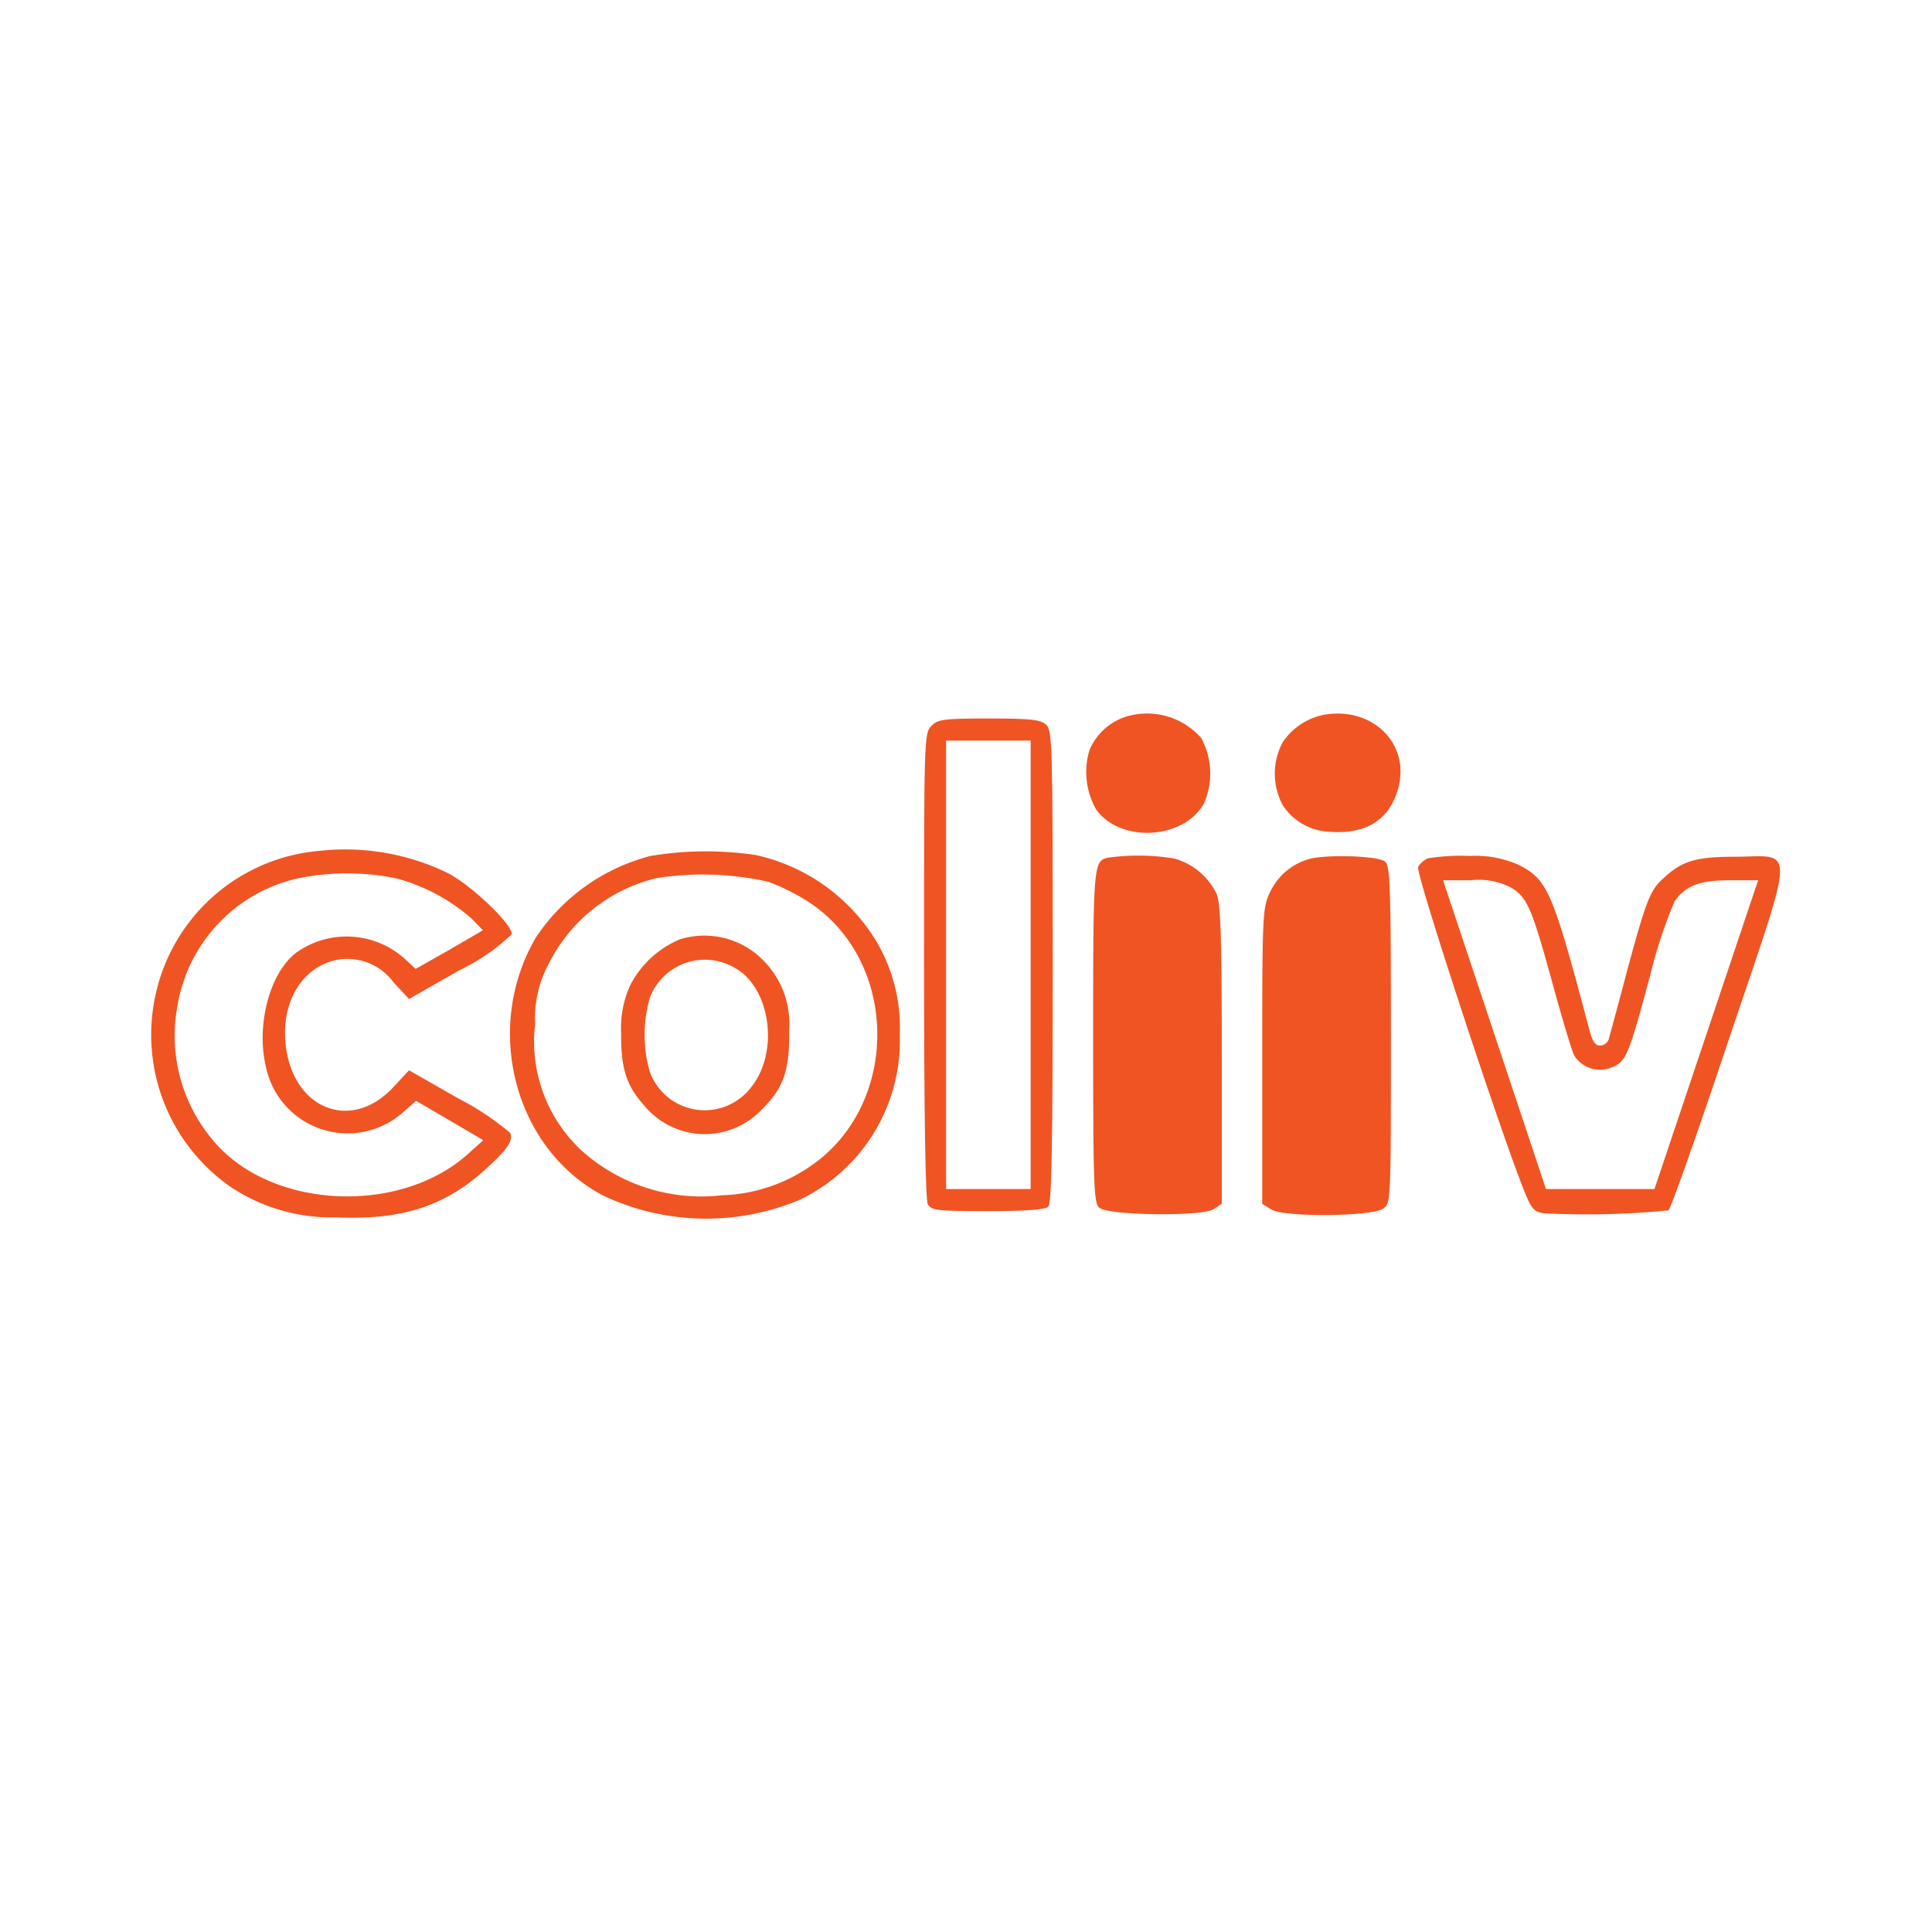
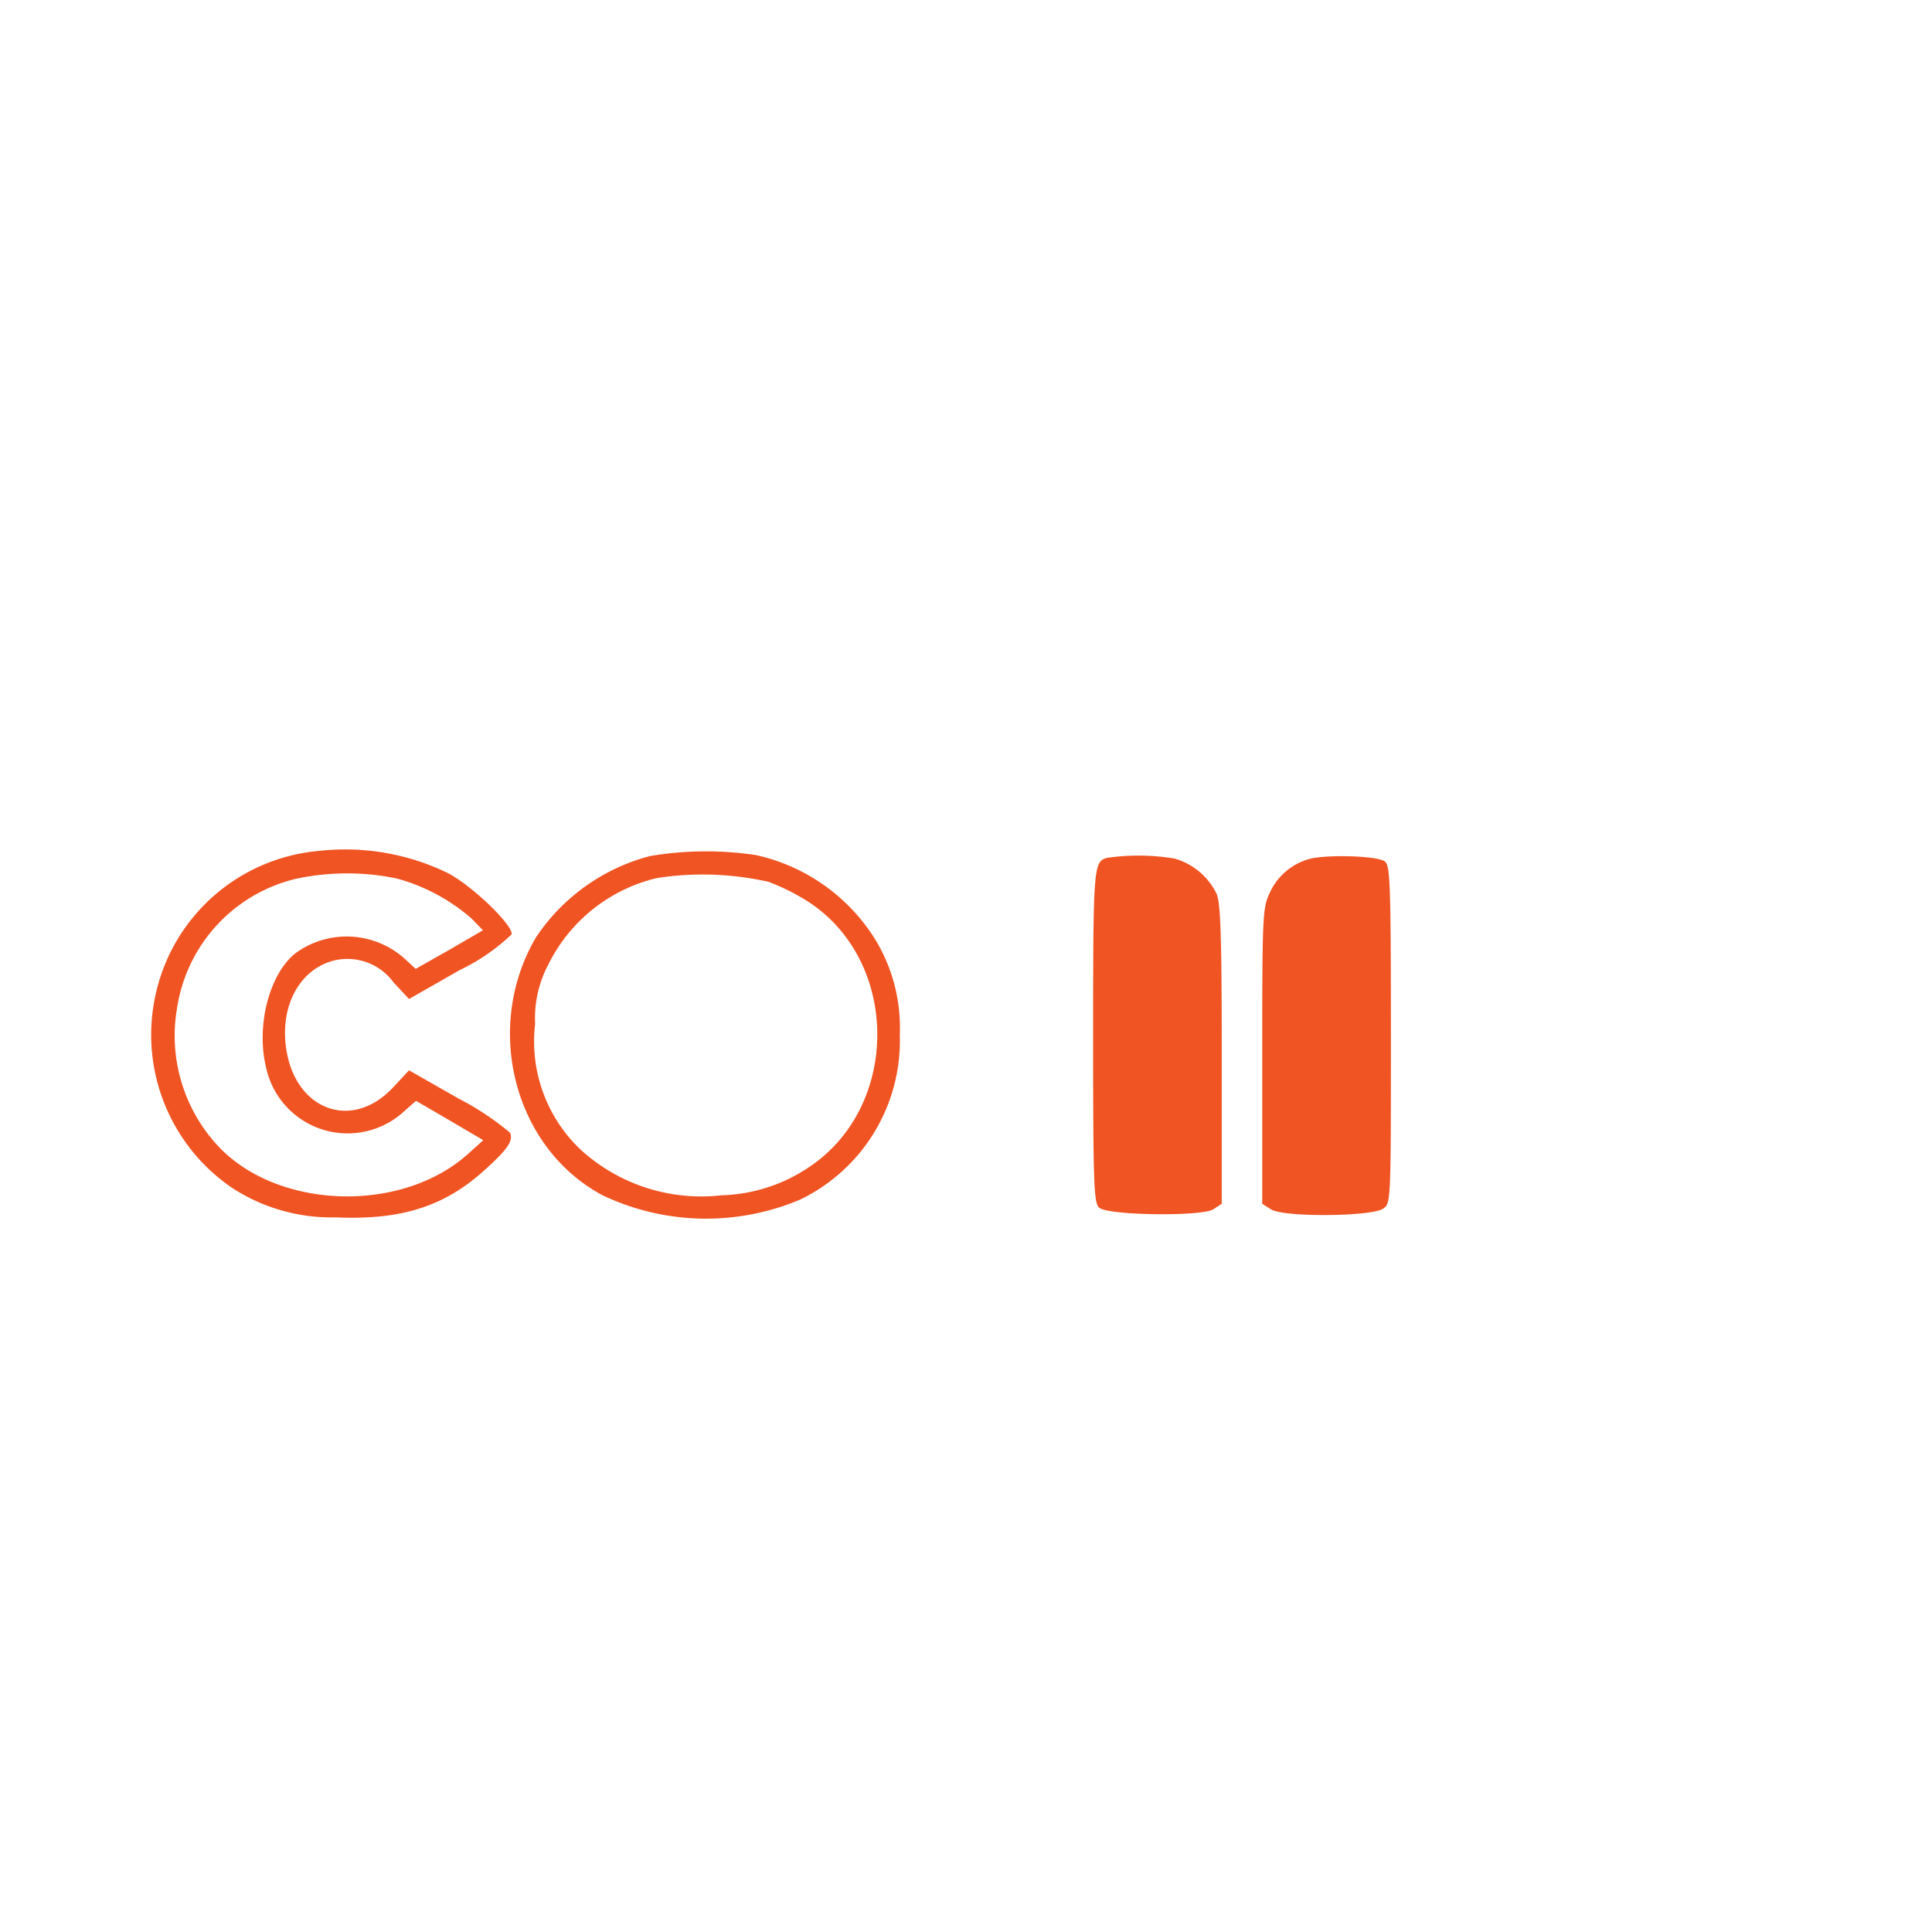
<svg xmlns="http://www.w3.org/2000/svg" width="115" height="115" viewBox="0 0 115 115">
  <defs>
    <clipPath id="clip-lg-coliiv">
      <rect width="115" height="115" />
    </clipPath>
  </defs>
  <g id="lg-coliiv" clip-path="url(#clip-lg-coliiv)">
    <g id="Page-1" transform="translate(8.987 41.461)">
      <g id="Logo_Coliiv_BLK" transform="translate(0.057 1.003)">
        <g id="Group">
-           <path id="Path" d="M256.829-137.366a3.506,3.506,0,0,0-2.407,2.057,4.509,4.509,0,0,0,.394,3.523c1.444,2.035,5.251,1.794,6.433-.372a4.441,4.441,0,0,0-.175-3.873A4.288,4.288,0,0,0,256.829-137.366Z" transform="translate(-198.617 137.497)" fill="#f05423" />
-           <path id="Path-2" data-name="Path" d="M308.43-137.376A3.88,3.88,0,0,0,306-135.756a3.958,3.958,0,0,0,0,3.763,3.475,3.475,0,0,0,2.779,1.575c2.188.175,3.588-.722,4.092-2.6C313.594-135.669,311.318-137.9,308.43-137.376Z" transform="translate(-238.687 137.462)" fill="#f05423" />
-           <path id="Shape" d="M210.538-135.662c-.438.438-.438.722-.438,14.244,0,9.08.088,13.938.219,14.222.219.372.5.416,3.567.416,2.319,0,3.435-.088,3.61-.263.2-.2.263-3.676.263-14.288,0-13.325-.022-14.069-.394-14.4-.328-.306-.919-.372-3.392-.372C211.26-136.1,210.931-136.056,210.538-135.662Zm5.908,14.222v13.347h-5.033v-26.694h5.033Z" transform="translate(-164.141 136.406)" fill="#f05423" />
          <path id="Shape-2" data-name="Shape" d="M10.022-100.394A10.928,10.928,0,0,0,.285-91.882,11.024,11.024,0,0,0,4.836-80.329a10.834,10.834,0,0,0,6.17,1.75c3.895.175,6.477-.656,8.862-2.823,1.357-1.225,1.707-1.729,1.51-2.21a16.573,16.573,0,0,0-3.063-2.035l-2.954-1.685-.919.985c-2.516,2.735-6.039,1.335-6.433-2.582-.241-2.385.9-4.4,2.823-4.923a3.4,3.4,0,0,1,3.61,1.291l.919.985L18.38-93.3a11.888,11.888,0,0,0,3.085-2.122c.109-.547-2.451-3-3.895-3.7A13.973,13.973,0,0,0,10.022-100.394Zm4.595,1.641a11.266,11.266,0,0,1,4.464,2.385l.678.7-1.991,1.16L15.755-93.37l-.569-.525a5.166,5.166,0,0,0-6.542-.438c-1.575,1.2-2.407,4.31-1.794,6.827a4.962,4.962,0,0,0,8.205,2.626l.722-.635,1.991,1.16,2.013,1.182-.875.788c-4,3.632-11.509,3.348-15.01-.547a9.629,9.629,0,0,1-2.341-8.118,9.348,9.348,0,0,1,7.067-7.68A14.564,14.564,0,0,1,14.617-98.753Z" transform="translate(-0.057 108.577)" fill="#f05423" />
          <path id="Shape-3" data-name="Shape" d="M105.808-99.7A11.716,11.716,0,0,0,99-94.842C95.852-89.46,97.712-82.3,102.985-79.5a14.354,14.354,0,0,0,11.772.241,10.5,10.5,0,0,0,5.908-9.8,10.085,10.085,0,0,0-1.444-5.645,11.2,11.2,0,0,0-7.133-5.054A20.114,20.114,0,0,0,105.808-99.7Zm7.024,1.532a12.48,12.48,0,0,1,2.473,1.247c5.339,3.567,5.361,12.034.066,15.667a9.809,9.809,0,0,1-5.317,1.75,10.649,10.649,0,0,1-8.358-2.691A8.859,8.859,0,0,1,98.959-89.7a6.809,6.809,0,0,1,.788-3.545,9.7,9.7,0,0,1,6.455-5.142A17.821,17.821,0,0,1,112.831-98.168Z" transform="translate(-76.15 108.189)" fill="#f05423" />
-           <path id="Shape-4" data-name="Shape" d="M131.175-76.786a5.874,5.874,0,0,0-2.954,2.757,6.137,6.137,0,0,0-.525,2.8c-.022,2.1.306,3.151,1.378,4.332a4.664,4.664,0,0,0,7.046.175c1.247-1.225,1.619-2.319,1.575-4.661a5.351,5.351,0,0,0-1.816-4.42A4.9,4.9,0,0,0,131.175-76.786Zm3.195,1.641c2.276,1.16,2.8,5.251.919,7.33a3.472,3.472,0,0,1-5.886-1.094,7.91,7.91,0,0,1,0-4.4A3.5,3.5,0,0,1,134.37-75.145Z" transform="translate(-99.767 90.242)" fill="#f05423" />
          <path id="Path-3" data-name="Path" d="M256.931-98.682c-.81.219-.831.525-.831,10.656,0,8.927.044,9.912.372,10.175.547.459,6.1.525,6.783.088l.5-.328v-8.884c0-6.98-.066-9.015-.306-9.562a4,4,0,0,0-2.494-2.1A13.1,13.1,0,0,0,256.931-98.682Z" transform="translate(-200.076 107.28)" fill="#f05423" />
          <path id="Path-4" data-name="Path" d="M304.835-98.469A3.646,3.646,0,0,0,302.56-96.5c-.438.919-.46,1.269-.46,9.737v8.8l.525.328c.722.481,6,.438,6.674-.044.46-.306.46-.438.46-10.328,0-8.927-.044-10.065-.35-10.328C308.992-98.687,305.8-98.775,304.835-98.469Z" transform="translate(-236.011 107.155)" fill="#f05423" />
-           <path id="Shape-5" data-name="Shape" d="M345.1-98.584a1.241,1.241,0,0,0-.613.525c-.131.328,3.742,12.253,5.755,17.789.963,2.6,1.007,2.691,1.729,2.823a50.4,50.4,0,0,0,7.418-.175c.131-.066,1.75-4.661,3.61-10.218,4-11.859,3.96-10.853.372-10.831-2.341,0-3.151.241-4.267,1.269-.81.722-1.028,1.313-2.144,5.4-.547,2.1-1.072,3.982-1.116,4.179a.588.588,0,0,1-.525.394c-.284,0-.46-.263-.635-.941-2.21-8.315-2.473-8.927-4.223-9.824a6.363,6.363,0,0,0-2.888-.525A12.806,12.806,0,0,0,345.1-98.584Zm4.923,1.75c.963.591,1.225,1.182,2.451,5.645.591,2.166,1.182,4.135,1.313,4.354a1.8,1.8,0,0,0,2.232.7c.853-.35.985-.656,2.276-5.448a28.365,28.365,0,0,1,1.466-4.442c.678-.941,1.488-1.247,3.326-1.247h1.641l-3.085,9.19-3.085,9.19H352.1l-3.063-9.19-3.063-9.19h1.663A4.15,4.15,0,0,1,350.024-96.833Z" transform="translate(-269.122 107.204)" fill="#f05423" />
        </g>
      </g>
    </g>
  </g>
</svg>